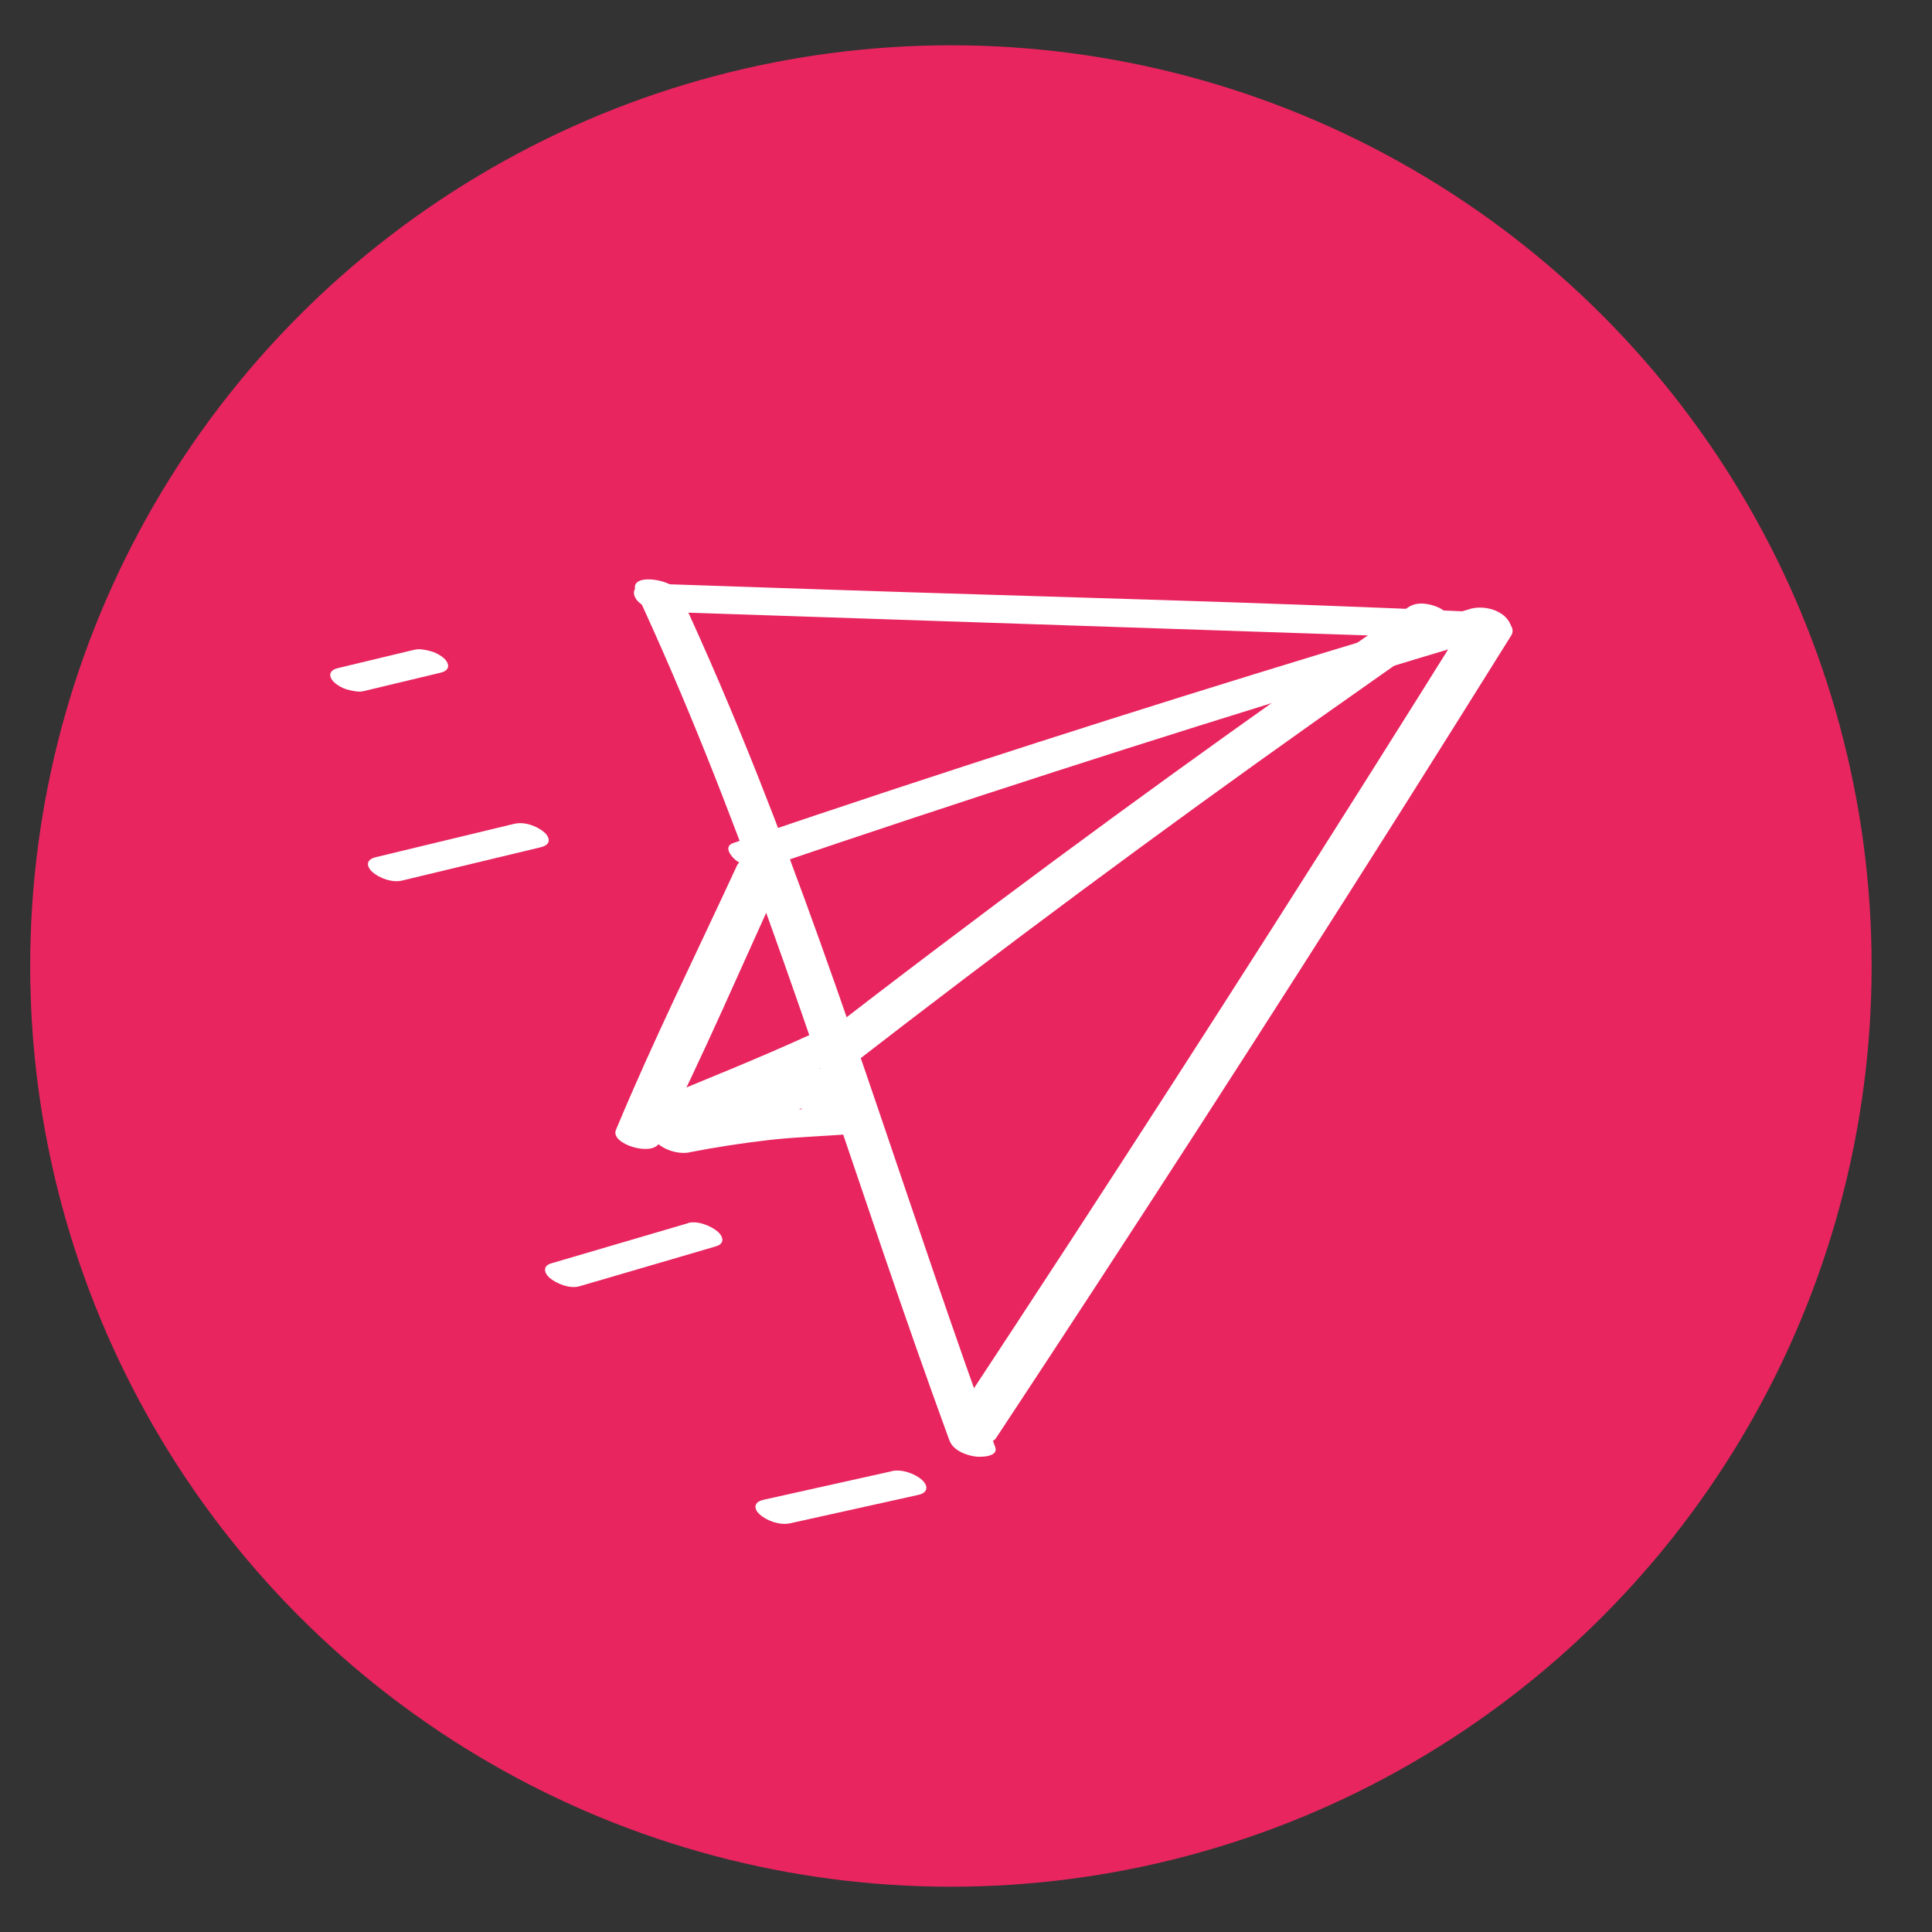
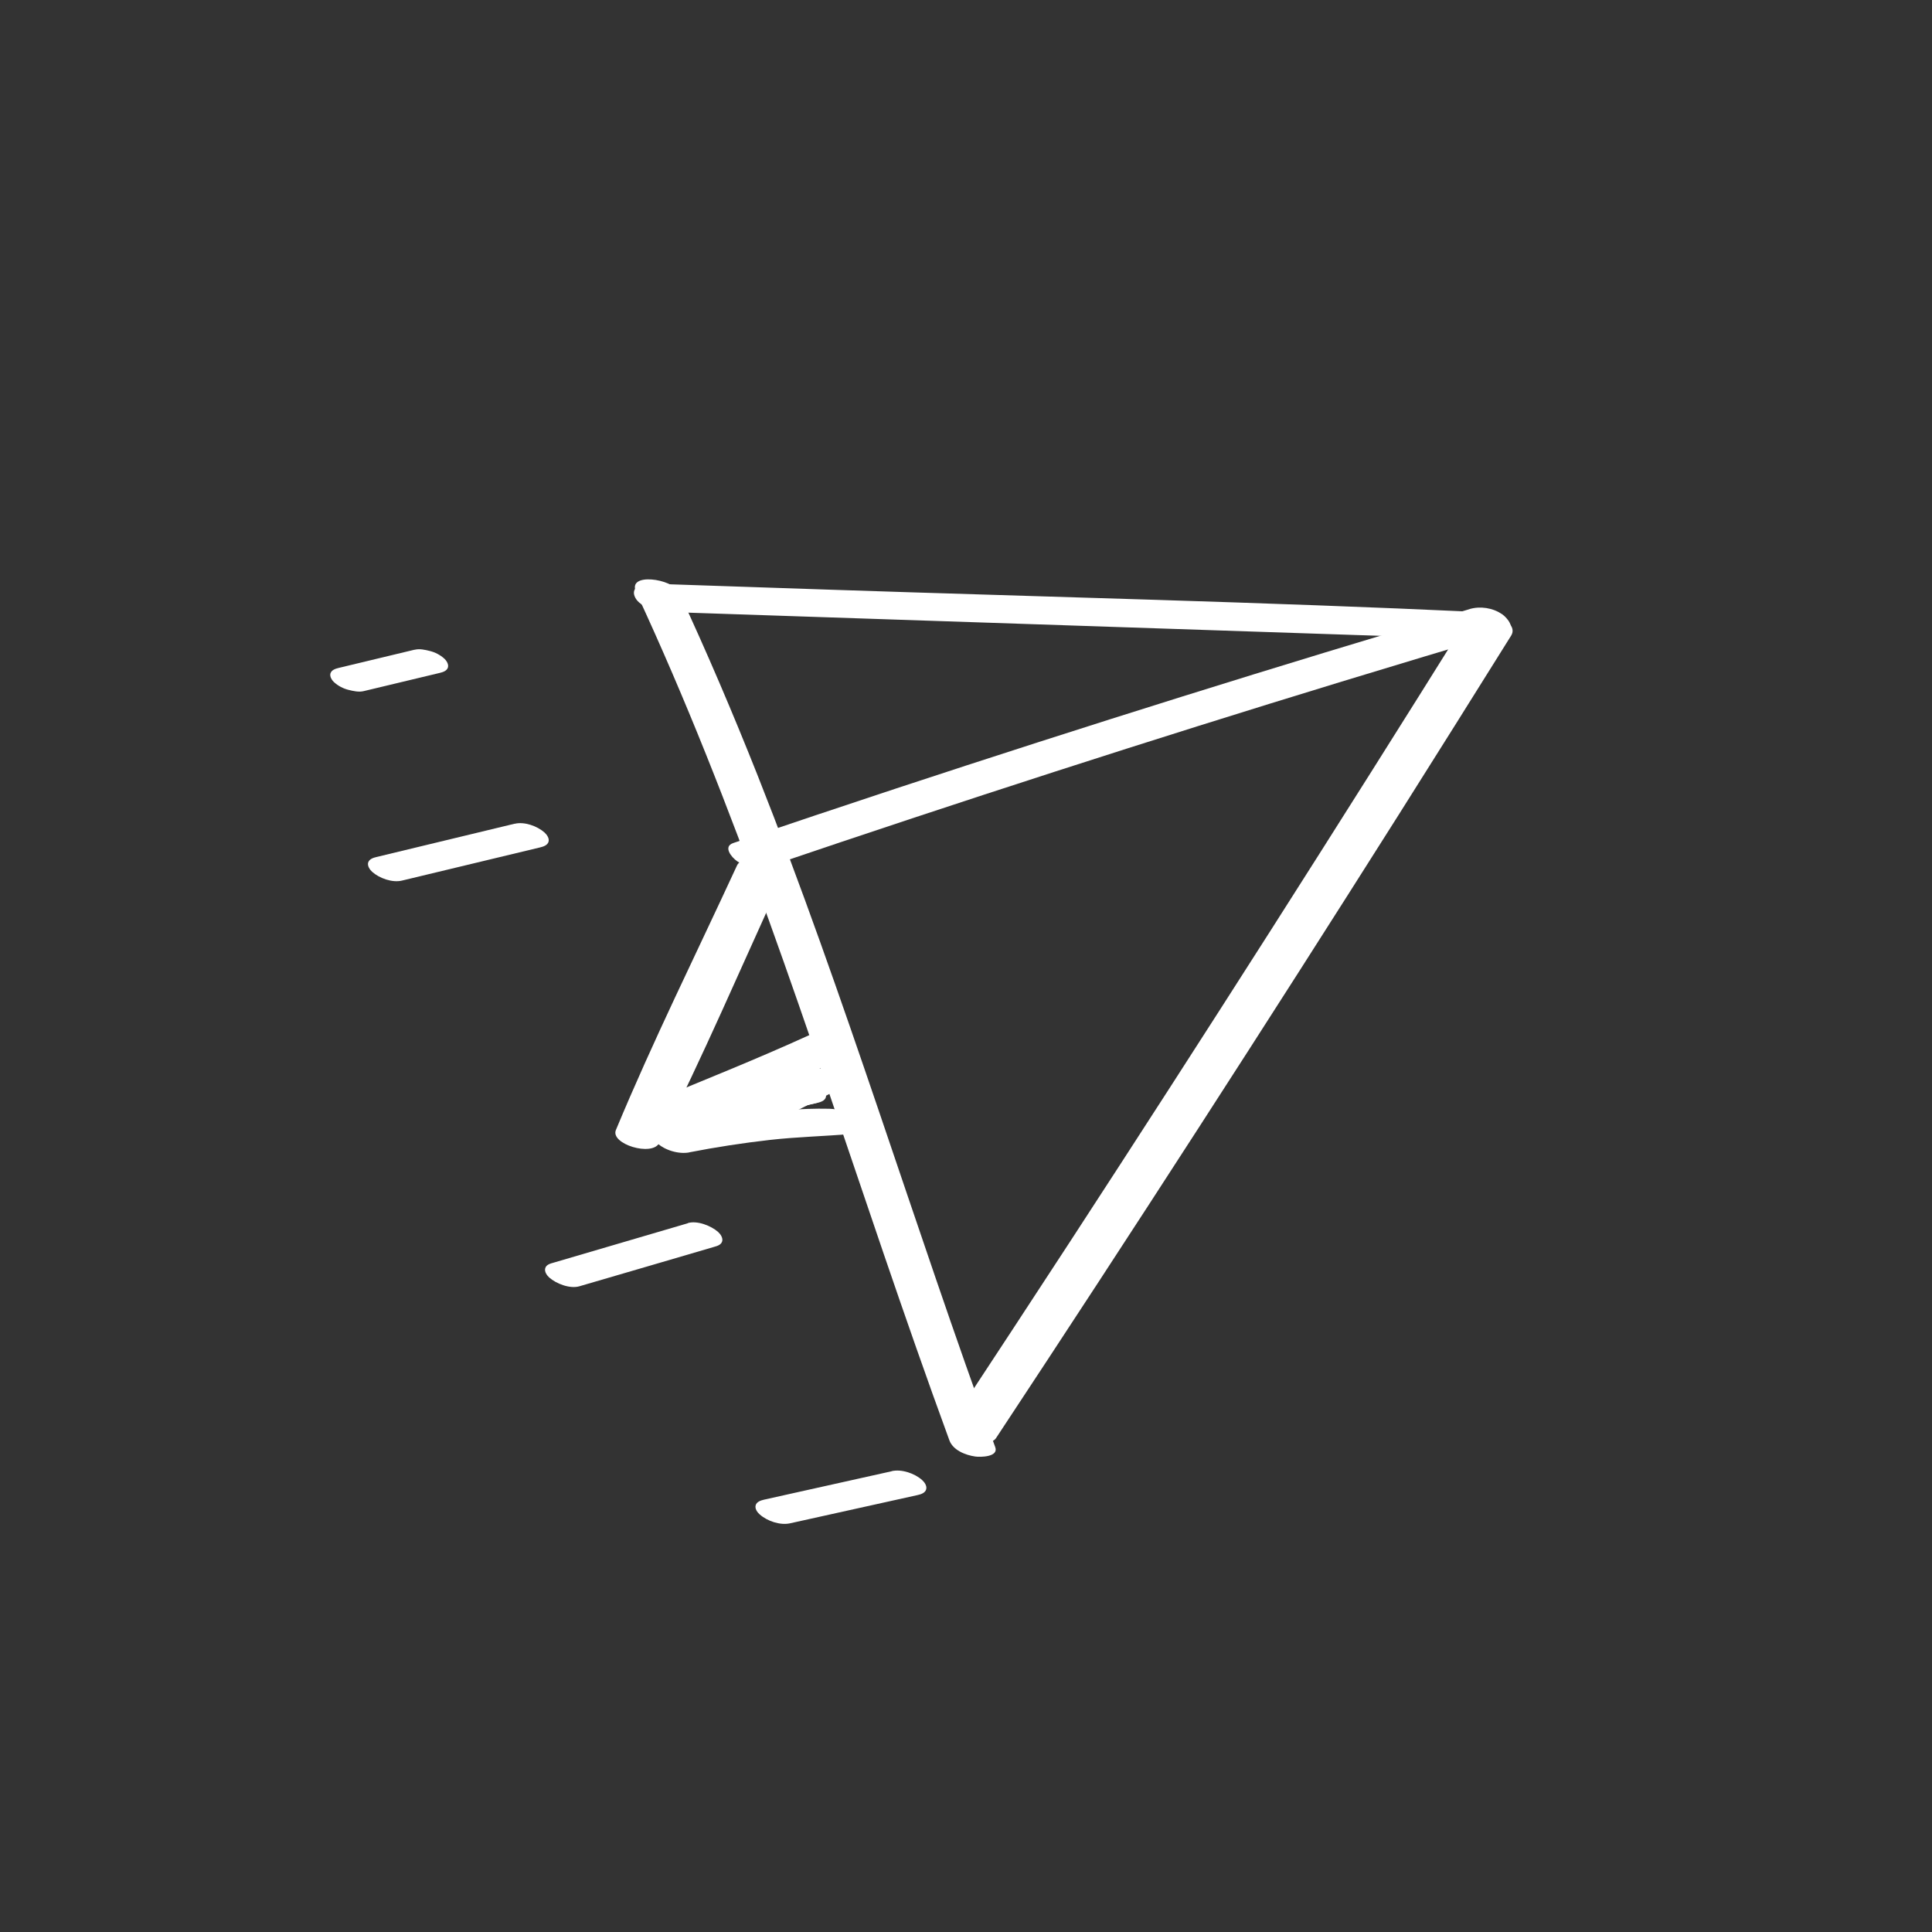
<svg xmlns="http://www.w3.org/2000/svg" width="64" height="64" viewBox="0 0 64 64" fill="none">
  <rect x="0" y="0" width="64" height="64" fill="#333333" stroke="none" />
-   <circle cx="31.5" cy="32" r="30.5" fill="#E8255F" />
  <g clip-path="url(#clip0_192_1492)">
    <path d="M22.11 20.272C29.236 20.511 36.363 20.75 43.489 20.988C45.511 21.055 47.535 21.132 49.558 21.172C49.836 21.18 50.153 21.038 49.991 20.725C49.83 20.411 49.285 20.288 48.966 20.273C41.84 19.942 34.702 19.775 27.576 19.537L21.496 19.332C21.206 19.322 20.876 19.479 21.045 19.801C21.215 20.124 21.783 20.262 22.118 20.273L22.11 20.272Z" fill="white" />
    <path d="M48.654 20.422C44.317 27.371 39.913 34.278 35.441 41.14C34.164 43.1 32.878 45.055 31.592 47.01C31.251 47.526 32.717 48.058 32.994 47.64C37.508 40.803 41.95 33.923 46.327 27C47.576 25.022 48.82 23.038 50.059 21.055C50.389 20.526 48.918 20.001 48.657 20.424L48.654 20.422Z" fill="white" />
    <path d="M21.07 19.615C24.366 26.701 26.75 34.146 29.269 41.521C29.976 43.589 30.697 45.657 31.449 47.711C31.568 48.04 31.982 48.203 32.306 48.249C32.467 48.273 33.089 48.269 32.969 47.94C30.265 40.549 27.998 33.002 25.095 25.681C24.282 23.636 23.42 21.611 22.49 19.614C22.28 19.167 20.763 18.948 21.072 19.612L21.07 19.615Z" fill="white" />
    <path d="M48.682 20.178C42.313 22.061 35.974 24.045 29.671 26.124C27.875 26.716 26.081 27.319 24.289 27.927C23.94 28.045 24.236 28.403 24.412 28.524C24.713 28.729 25.144 28.812 25.488 28.695C31.774 26.56 38.092 24.518 44.444 22.579C46.254 22.027 48.068 21.482 49.883 20.942C50.243 20.836 49.926 20.46 49.759 20.346C49.448 20.134 49.037 20.073 48.684 20.175L48.682 20.178Z" fill="white" />
-     <path d="M46.652 20.116C41.383 23.761 36.185 27.517 31.078 31.383C29.628 32.478 28.187 33.583 26.75 34.695C26.473 34.908 26.992 35.241 27.146 35.315C27.438 35.451 27.879 35.54 28.156 35.327C33.22 31.403 38.364 27.583 43.592 23.877C45.076 22.825 46.562 21.783 48.058 20.748C48.346 20.548 47.802 20.195 47.662 20.128C47.355 19.988 46.944 19.917 46.652 20.116V20.116Z" fill="white" />
    <path d="M26.786 34.3C25.041 35.097 23.261 35.8 21.49 36.54C21.175 36.67 21.42 36.984 21.605 37.105C21.893 37.293 22.297 37.382 22.627 37.266C24.436 36.622 26.201 35.837 27.946 35.04C28.26 34.896 28.024 34.592 27.828 34.465C27.555 34.29 27.1 34.156 26.786 34.3V34.3Z" fill="white" />
    <path d="M24.412 28.675C23.069 31.585 21.634 34.471 20.402 37.434C20.211 37.895 21.604 38.327 21.842 37.858C23.291 34.994 24.554 32.027 25.895 29.112C26.102 28.664 24.646 28.167 24.412 28.675V28.675Z" fill="white" />
    <path d="M22.831 38.173C23.717 38 24.609 37.863 25.507 37.761C26.405 37.66 27.275 37.642 28.197 37.564C28.471 37.538 28.564 37.301 28.393 37.102C28.178 36.847 27.788 36.735 27.468 36.729C26.525 36.707 25.561 36.809 24.626 36.911C23.691 37.013 22.811 37.153 21.914 37.328C21.804 37.349 21.649 37.406 21.617 37.529C21.584 37.651 21.68 37.782 21.763 37.86C22.018 38.102 22.484 38.242 22.834 38.175L22.831 38.173Z" fill="white" />
    <path d="M25.179 36.944C25.813 36.806 26.448 36.674 27.084 36.532C27.187 36.508 27.325 36.463 27.358 36.346C27.392 36.229 27.302 36.111 27.225 36.041C27.092 35.924 26.927 35.837 26.759 35.795C26.59 35.752 26.406 35.714 26.235 35.752C25.596 35.883 24.959 36.019 24.322 36.155C24.216 36.177 24.076 36.225 24.042 36.342C24.008 36.459 24.099 36.583 24.177 36.653C24.309 36.77 24.478 36.858 24.65 36.903C24.821 36.947 25.008 36.983 25.179 36.944V36.944Z" fill="white" />
    <path d="M23.268 36.642L23.11 36.629C22.934 36.614 23.224 36.639 23.083 36.627L23.598 37.41C24.716 37.09 25.846 36.813 26.983 36.554C27.085 36.529 27.223 36.484 27.257 36.367C27.291 36.251 27.201 36.132 27.123 36.062C26.88 35.846 26.459 35.701 26.13 35.771C24.991 36.011 23.862 36.302 22.745 36.628C22.654 36.655 22.492 36.694 22.47 36.814C22.452 36.913 22.495 36.994 22.56 37.07C22.773 37.314 23.128 37.414 23.441 37.425C23.562 37.43 23.68 37.442 23.796 37.448C24.015 37.462 24.364 37.312 24.183 37.046C23.983 36.76 23.59 36.668 23.264 36.64L23.268 36.642Z" fill="white" />
    <path d="M26.144 36.916C26.661 36.657 27.179 36.398 27.69 36.126C27.788 36.071 27.861 35.996 27.843 35.875C27.824 35.754 27.678 35.628 27.576 35.567C27.414 35.468 27.229 35.393 27.039 35.37C26.885 35.349 26.711 35.34 26.567 35.409C26.042 35.658 25.523 35.926 25.004 36.188C24.903 36.241 24.831 36.321 24.85 36.443C24.869 36.564 25.018 36.691 25.119 36.752C25.285 36.853 25.474 36.931 25.665 36.95C25.819 36.971 26.001 36.984 26.146 36.912L26.144 36.916Z" fill="white" />
-     <path d="M26.446 36.013C26.494 36.345 26.543 36.677 26.6 37.009C26.615 37.068 26.646 37.124 26.694 37.167C26.741 37.227 26.799 37.276 26.867 37.317C26.948 37.366 27.029 37.407 27.117 37.437C27.21 37.475 27.305 37.501 27.404 37.514L27.585 37.528C27.686 37.529 27.782 37.515 27.875 37.475L27.969 37.413C28.019 37.361 28.038 37.299 28.022 37.225C27.983 36.894 27.934 36.562 27.887 36.236C27.871 36.171 27.841 36.121 27.793 36.078C27.746 36.018 27.685 35.967 27.617 35.926C27.536 35.877 27.451 35.834 27.363 35.804C27.27 35.766 27.175 35.741 27.073 35.725L26.892 35.711C26.791 35.71 26.693 35.728 26.598 35.762L26.499 35.826C26.447 35.881 26.428 35.943 26.444 36.017L26.446 36.013Z" fill="white" />
    <path d="M13.729 21.523L11.218 22.126C11.116 22.151 10.98 22.192 10.946 22.309C10.916 22.419 11.002 22.544 11.078 22.609C11.207 22.724 11.369 22.808 11.537 22.851C11.706 22.893 11.888 22.935 12.053 22.893L14.567 22.291C14.669 22.267 14.805 22.225 14.839 22.108C14.869 21.998 14.783 21.873 14.707 21.808C14.578 21.694 14.416 21.609 14.248 21.567C14.079 21.524 13.897 21.482 13.732 21.525L13.729 21.523Z" fill="white" />
    <path d="M17.05 27.286L12.47 28.39C12.367 28.414 12.231 28.456 12.195 28.576C12.166 28.686 12.251 28.811 12.329 28.881C12.566 29.093 12.995 29.248 13.314 29.171L17.897 28.07C18 28.045 18.137 28 18.171 27.884C18.203 27.77 18.115 27.648 18.038 27.578C17.801 27.366 17.369 27.209 17.048 27.289L17.05 27.286Z" fill="white" />
    <path d="M22.784 40.522C21.301 40.956 19.816 41.393 18.336 41.828C18.231 41.857 18.093 41.892 18.061 42.015C18.029 42.128 18.12 42.252 18.195 42.32C18.423 42.523 18.875 42.7 19.188 42.611C20.675 42.179 22.16 41.742 23.643 41.308C23.75 41.277 23.885 41.244 23.923 41.121C23.955 41.007 23.866 40.88 23.788 40.81C23.556 40.605 23.101 40.425 22.788 40.515L22.784 40.522Z" fill="white" />
    <path d="M29.538 48.737C28.128 49.05 26.721 49.365 25.311 49.678C25.208 49.703 25.066 49.745 25.033 49.862C24.999 49.979 25.09 50.103 25.17 50.17C25.413 50.386 25.837 50.533 26.166 50.463C27.58 50.151 28.99 49.838 30.4 49.525C30.507 49.502 30.647 49.455 30.68 49.338C30.714 49.221 30.623 49.097 30.545 49.027C30.299 48.808 29.871 48.659 29.54 48.733L29.538 48.737Z" fill="white" />
  </g>
  <defs>
    <clipPath id="clip0_192_1492">
      <rect width="32.803" height="38.27" fill="white" transform="translate(22.24 3.667) rotate(31.22)" />
    </clipPath>
  </defs>
</svg>